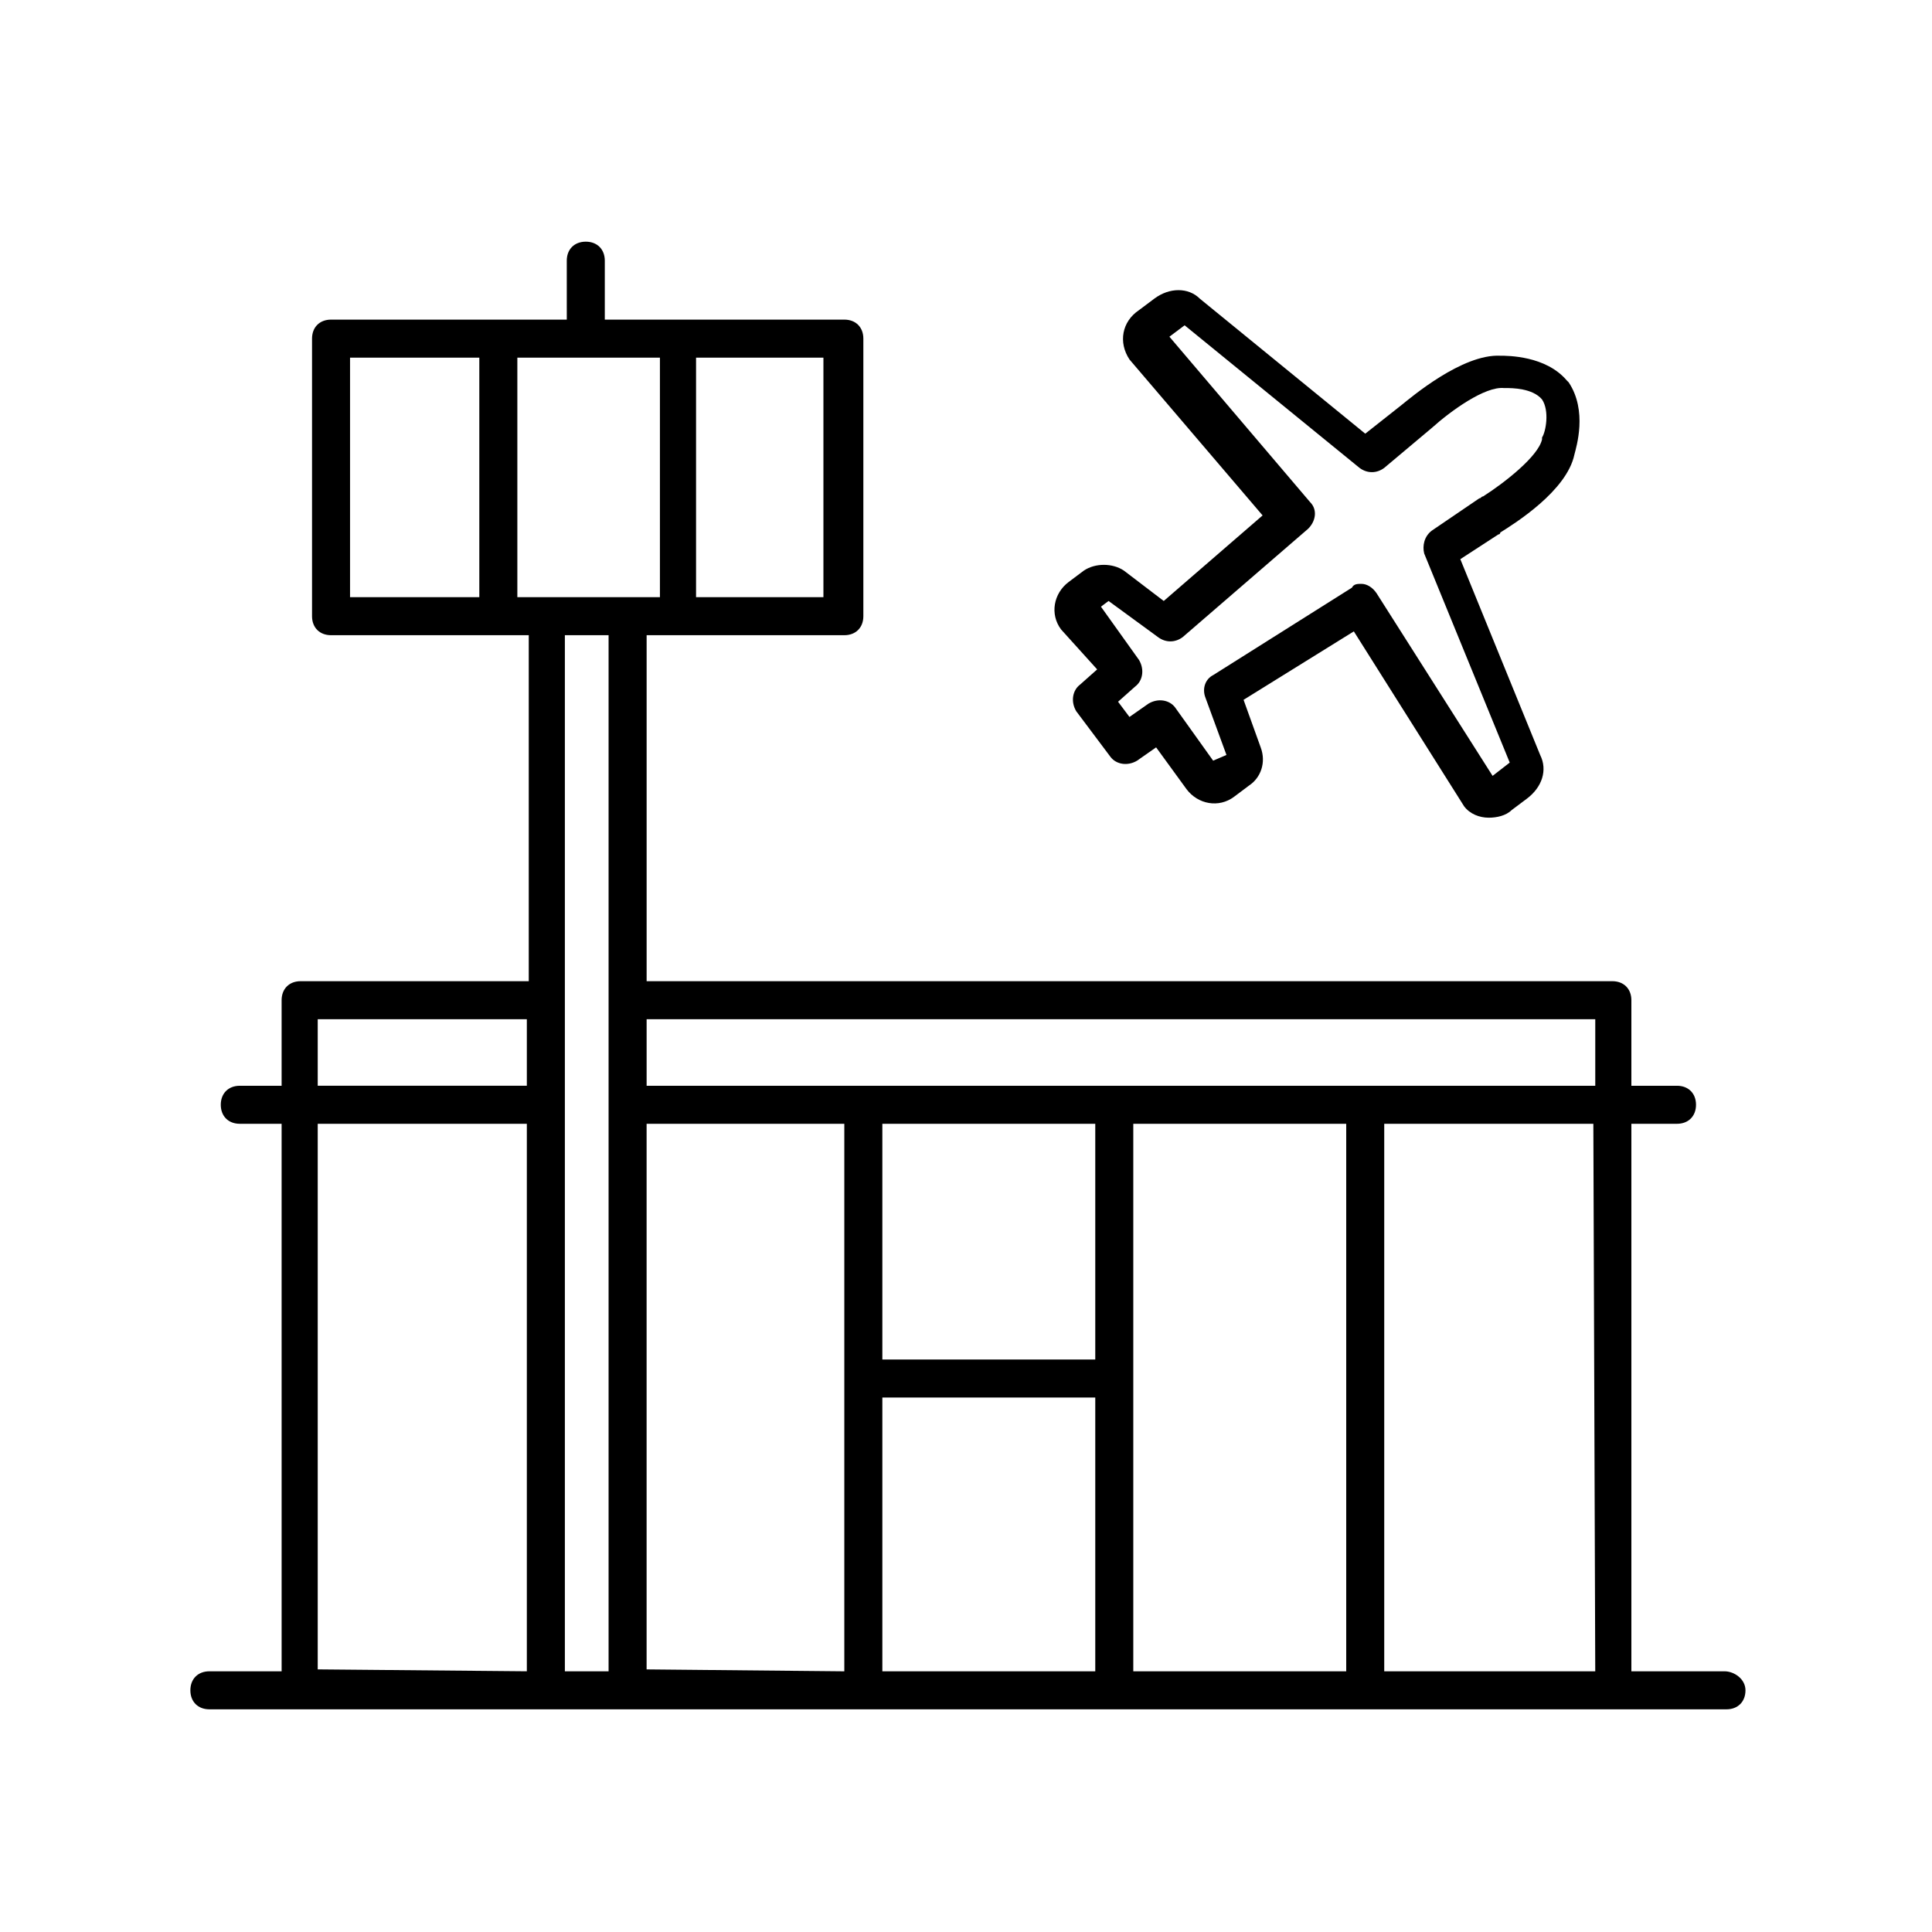
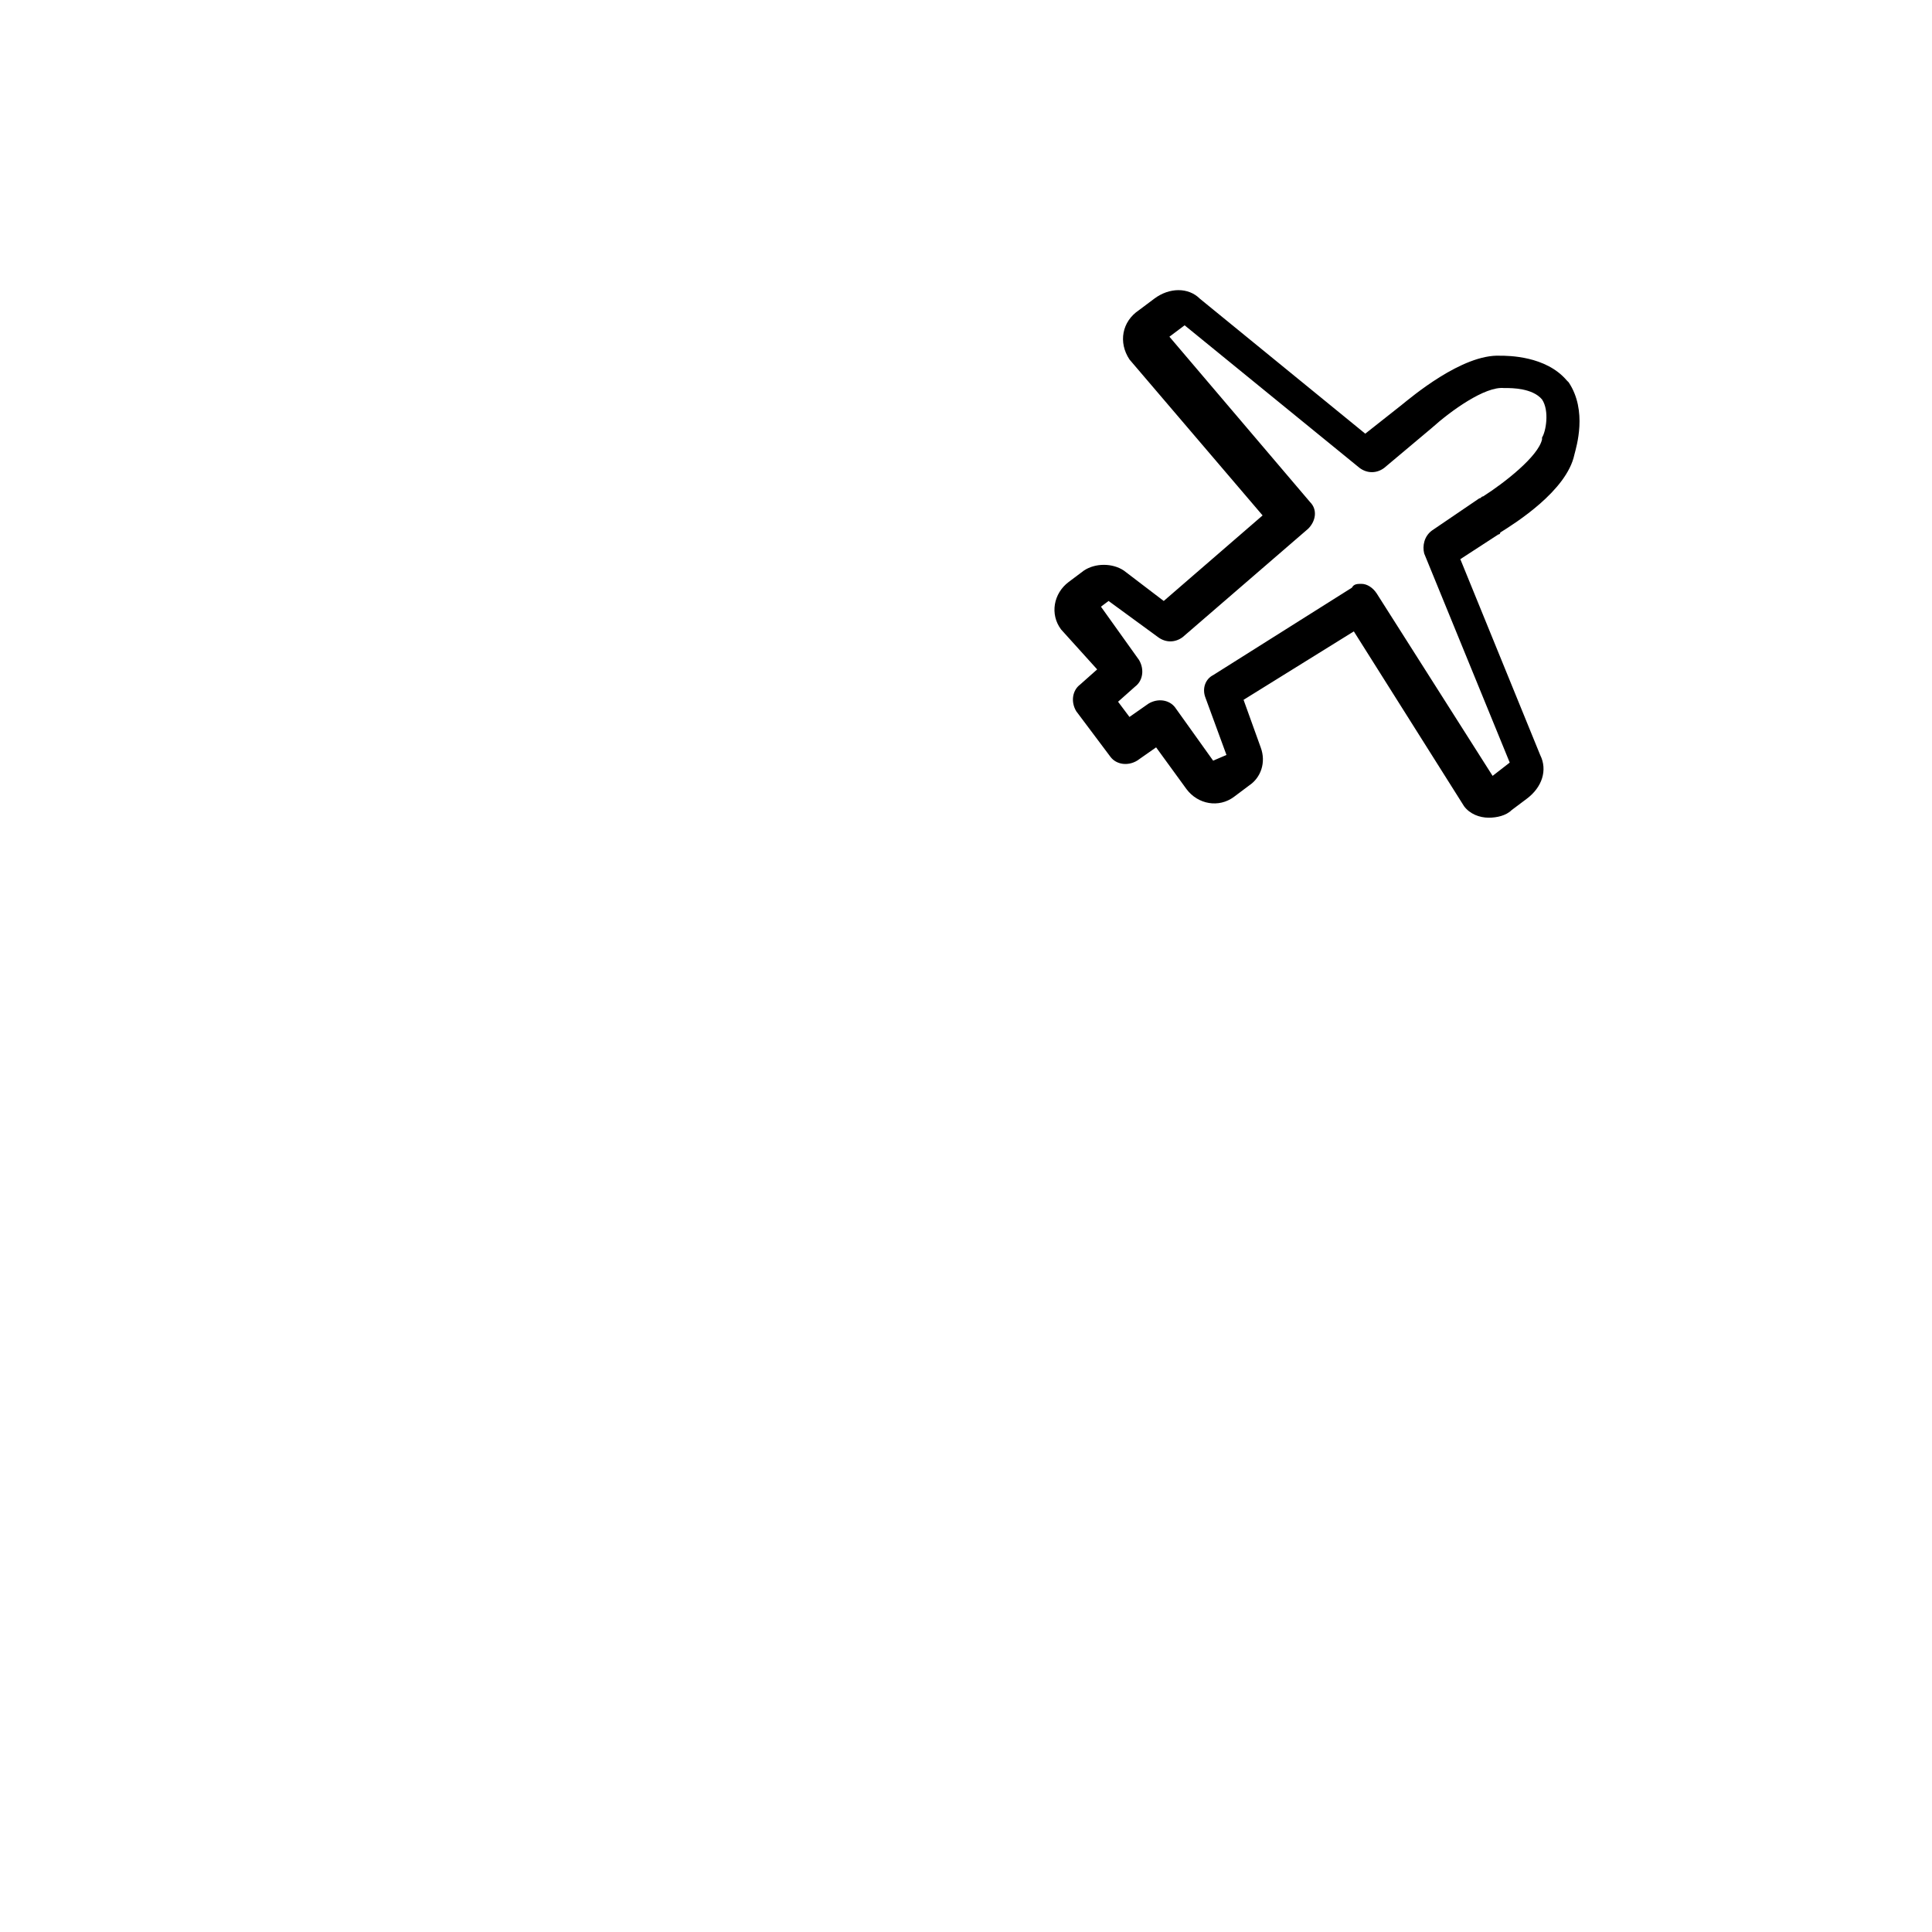
<svg xmlns="http://www.w3.org/2000/svg" fill="#000000" width="800px" height="800px" version="1.1" viewBox="144 144 512 512">
  <g>
    <path d="m434.76 321.4-4.535 4.031c-2.016 1.512-2.519 4.535-1.008 7.055l9.07 12.09c1.512 2.016 4.535 2.519 7.055 1.008l5.039-3.527 8.062 11.082c3.023 4.031 8.566 5.039 12.594 2.016l4.031-3.023c3.023-2.016 4.535-6.047 3.023-10.078l-4.535-12.594 29.223-18.137 29.223 46.352c1.512 2.016 4.031 3.023 6.551 3.023 2.016 0 4.535-0.504 6.047-2.016l4.031-3.023c4.031-3.023 5.543-7.559 3.527-11.586l-21.16-51.891 10.078-6.551s0.504 0 0.504-0.504c4.031-2.519 17.633-11.082 19.648-20.656 0.504-2.016 3.527-11.586-1.512-19.145l-0.504-0.504c-5.543-6.551-15.617-6.551-17.633-6.551-10.078-0.504-23.68 11.082-26.199 13.098l-9.574 7.559-43.832-35.77c-3.023-3.023-8.062-3.023-12.09 0l-4.031 3.023c-4.535 3.023-5.543 8.566-2.519 13.098l35.266 41.312-26.199 22.672-10.578-8.062c-3.023-2.016-7.559-2.016-10.578 0l-4.031 3.023c-4.031 3.023-5.039 8.566-2.016 12.594zm3.023-18.137 13.098 9.574c2.016 1.512 4.535 1.512 6.551 0l33.25-28.719c2.016-2.016 2.519-5.039 0.504-7.055l-37.281-43.832 4.031-3.023 46.352 37.785c2.016 1.512 4.535 1.512 6.551 0l12.594-10.578c5.039-4.535 14.105-11.082 19.145-10.578h0.504c1.512 0 7.055 0 9.574 3.023 2.016 3.023 1.008 8.566 0 10.078v0.504c-1.008 4.535-10.078 11.586-15.617 15.113-0.504 0-0.504 0.504-1.008 0.504l-12.594 8.566c-2.016 1.512-2.519 4.031-2.016 6.047l22.672 55.418-4.539 3.523-30.73-48.367c-1.008-1.512-2.519-2.519-4.031-2.519-1.008 0-2.016 0-2.519 1.008l-36.777 23.176c-2.016 1.008-3.023 3.527-2.016 6.047l5.543 15.113-3.531 1.512-10.078-14.105c-1.512-2.016-4.535-2.519-7.055-1.008l-5.039 3.527-3.023-4.031 4.535-4.031c2.016-1.512 2.519-4.535 1.008-7.055l-10.078-14.105z" />
-     <path d="m601.02 586.91h-24.688v-0.504-144.59h12.09c3.023 0 5.039-2.016 5.039-5.039 0-3.023-2.016-5.039-5.039-5.039h-12.09v-22.672c0-3.023-2.016-5.039-5.039-5.039h-255.93v-91.691h52.395c3.023 0 5.039-2.016 5.039-5.039v-73.555c0-3.023-2.016-5.039-5.039-5.039h-63.48v-15.617c0-3.023-2.016-5.039-5.039-5.039s-5.039 2.016-5.039 5.039l0.004 15.617h-62.473c-3.023 0-5.039 2.016-5.039 5.039v73.555c0 3.023 2.016 5.039 5.039 5.039h52.395v91.691h-60.457c-3.023 0-5.039 2.016-5.039 5.039v22.672h-11.082c-3.023 0-5.039 2.016-5.039 5.039 0 3.023 2.016 5.039 5.039 5.039h11.082l0.004 144.59v0.504h-19.145c-3.023 0-5.039 2.016-5.039 5.039 0 3.023 2.016 5.039 5.039 5.039h402.04c3.023 0 5.039-2.016 5.039-5.039-0.004-3.023-3.023-5.039-5.543-5.039zm-34.262 0h-55.922v-145.09h55.418zm-251.4-0.504v-144.59h52.395v145.1l-52.395-0.508v0zm118.9-82.121h-56.426v-62.469h56.426zm-56.426 10.078h56.426v72.547h-56.426zm66.5-72.547h56.43v145.1l-56.43-0.004zm122.43-27.711v17.633h-251.4v-17.633zm-285.66-111.85v-63.477h37.785v63.48zm81.113 0h-33.754v-63.477h33.754zm-125.45-63.477h34.258v63.48h-34.258zm68.516 73.555v274.07 0.504h-11.586v-0.504-274.07zm-77.082 101.77h55.418v17.633h-55.418zm0 172.3v-144.59h55.418v144.59 0.504l-55.418-0.504v0z" />
  </g>
</svg>